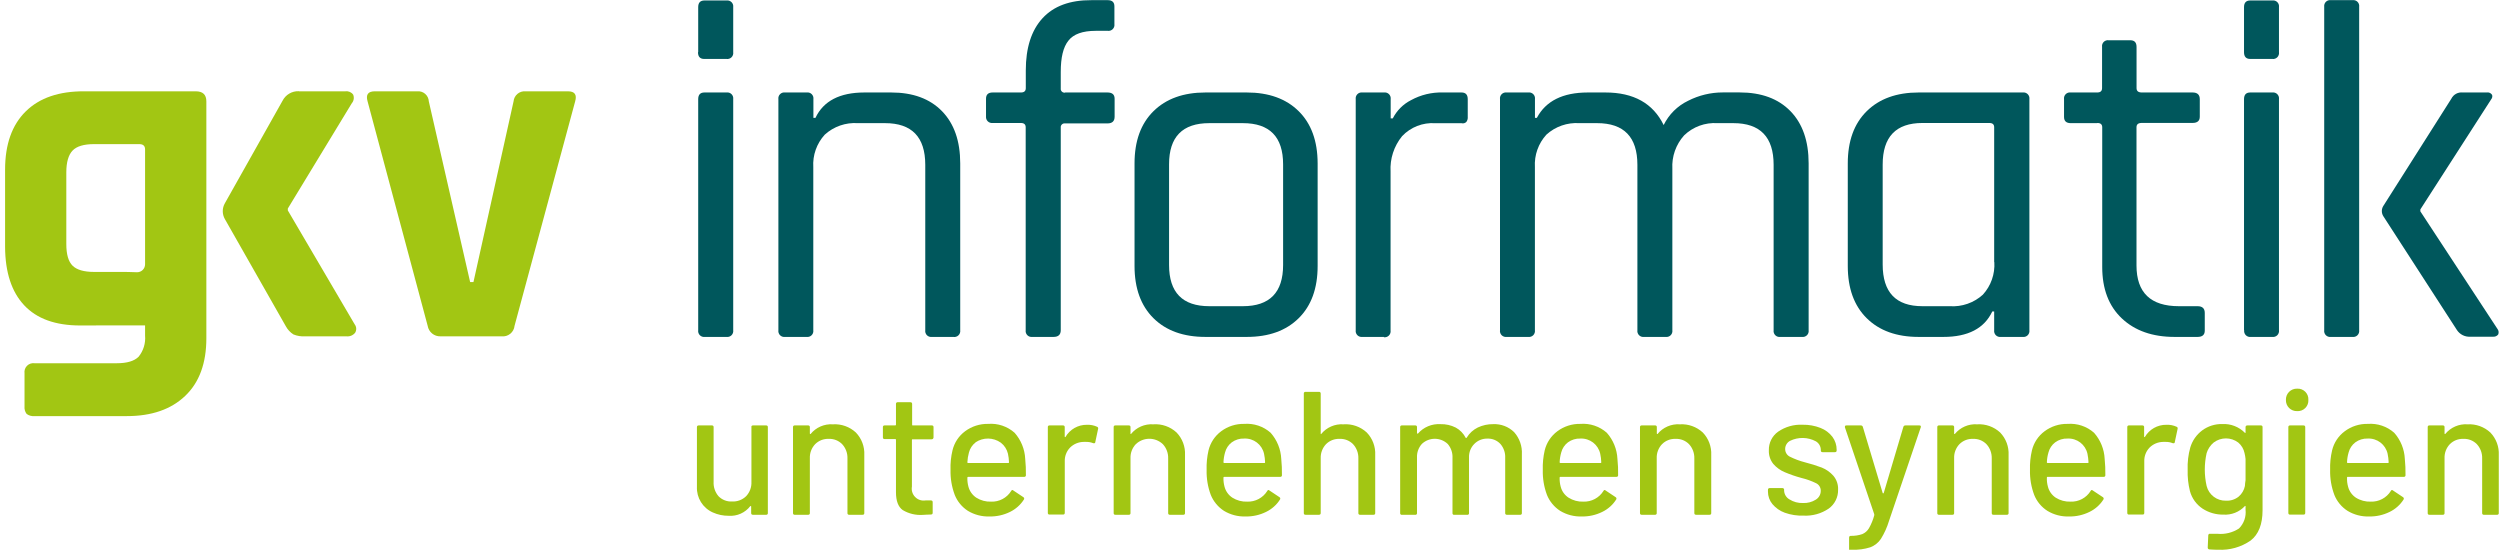
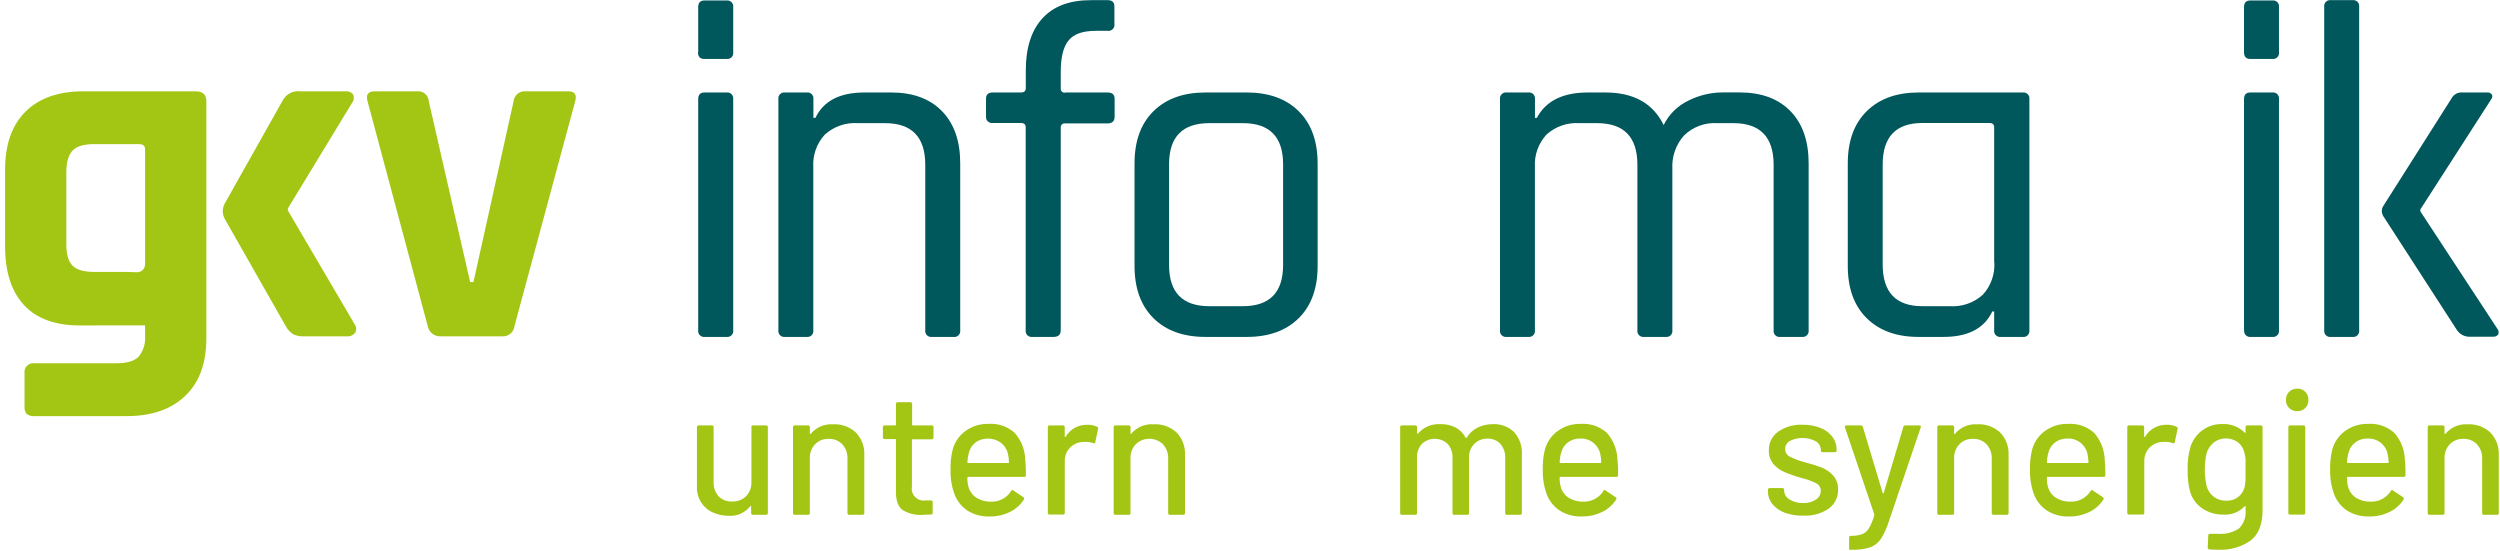
<svg xmlns="http://www.w3.org/2000/svg" width="472px" height="104px" viewBox="0 0 472 104" version="1.1">
  <title>logo</title>
  <desc>Created with Sketch.</desc>
  <g id="Page-1" stroke="none" stroke-width="1" fill="none" fill-rule="evenodd">
    <g id="logo" fill-rule="nonzero">
      <path d="M25.87,51.4 C26.271,51.405 26.658,51.25 26.944,50.968 C27.229,50.686 27.39,50.301 27.39,49.9 L27.39,28.21 C27.39,27.55 27.03,27.21 26.3,27.21 L17.78,27.21 C15.84,27.21 14.48,27.61 13.7,28.43 C12.92,29.25 12.52,30.62 12.52,32.56 L12.52,46.08 C12.52,48.02 12.91,49.38 13.7,50.16 C14.49,50.94 15.84,51.34 17.78,51.34 L21.14,51.34 C24.56,51.34 24.14,51.34 25.87,51.4 M18.14,61.45 L15.14,61.45 C10.473,61.45 6.95,60.18 4.57,57.64 C2.19,55.1 0.987,51.43 0.96,46.63 L0.96,32.03 C0.96,27.257 2.26,23.59 4.86,21.03 C7.46,18.47 11.16,17.207 15.96,17.24 L36.96,17.24 C38.29,17.24 38.96,17.87 38.96,19.14 L38.96,63.86 C38.96,68.58 37.627,72.21 34.96,74.75 C32.293,77.29 28.627,78.56 23.96,78.56 L6.53,78.56 C5.996,78.615 5.461,78.469 5.03,78.15 C4.723,77.748 4.58,77.244 4.63,76.74 L4.63,70.48 C4.556,69.957 4.732,69.429 5.105,69.055 C5.479,68.682 6.007,68.506 6.53,68.58 L22.04,68.58 C23.98,68.58 25.35,68.17 26.17,67.35 C27.081,66.226 27.518,64.791 27.39,63.35 L27.39,61.44 L23.49,61.44 C21.6,61.44 20.04,61.44 18.14,61.44" id="Shape" fill="#A2C613" />
      <path d="M56.43,17.24 L65.23,17.24 C65.793,17.165 66.351,17.407 66.68,17.87 C66.906,18.424 66.801,19.058 66.41,19.51 L54.34,39.37 L54.34,39.73 L66.96,61.23 C67.315,61.691 67.351,62.322 67.05,62.82 C66.659,63.311 66.044,63.568 65.42,63.5 L57.62,63.5 C56.862,63.55 56.103,63.427 55.4,63.14 C54.795,62.755 54.299,62.222 53.96,61.59 L42.46,41.37 C41.924,40.442 41.924,39.298 42.46,38.37 L53.34,19.03 C53.925,17.872 55.134,17.163 56.43,17.22" id="Path" fill="#A2C613" />
      <path d="M70.76,17.24 L78.76,17.24 C79.307,17.184 79.853,17.357 80.269,17.716 C80.685,18.076 80.935,18.591 80.96,19.14 L88.76,53.25 L89.39,53.25 L96.96,19.14 C97.008,18.587 97.275,18.075 97.701,17.719 C98.127,17.362 98.677,17.19 99.23,17.24 L107.23,17.24 C108.5,17.24 108.96,17.87 108.59,19.14 L97.15,61.5 C97.095,62.092 96.804,62.637 96.344,63.013 C95.883,63.389 95.291,63.564 94.7,63.5 L83.19,63.5 C81.984,63.551 80.932,62.691 80.74,61.5 L69.4,19.14 C69.03,17.87 69.49,17.24 70.76,17.24" id="Path" fill="#A2C613" />
      <path d="M131.82,9.86 L131.82,1.35 C131.82,0.51 132.21,0.09 133,0.09 L137.16,0.09 C137.508,0.04 137.859,0.156 138.109,0.403 C138.359,0.651 138.478,1.002 138.43,1.35 L138.43,9.86 C138.481,10.21 138.364,10.564 138.114,10.814 C137.864,11.064 137.51,11.181 137.16,11.13 L132.96,11.13 C132.17,11.13 131.78,10.7 131.78,9.86" id="Path" fill="#00575C" />
      <path d="M131.82,62.34 L131.82,18.73 C131.82,17.88 132.21,17.46 133,17.46 L137.16,17.46 C137.51,17.409 137.864,17.526 138.114,17.776 C138.364,18.026 138.481,18.38 138.43,18.73 L138.43,62.34 C138.481,62.69 138.364,63.044 138.114,63.294 C137.864,63.544 137.51,63.661 137.16,63.61 L133.09,63.61 C132.74,63.661 132.386,63.544 132.136,63.294 C131.886,63.044 131.769,62.69 131.82,62.34" id="Path" fill="#00575C" />
      <path d="M152.3,63.61 L148.23,63.61 C147.88,63.661 147.526,63.544 147.276,63.294 C147.026,63.044 146.909,62.69 146.96,62.34 L146.96,18.73 C146.909,18.38 147.026,18.026 147.276,17.776 C147.526,17.526 147.88,17.409 148.23,17.46 L152.3,17.46 C152.65,17.409 153.004,17.526 153.254,17.776 C153.504,18.026 153.621,18.38 153.57,18.73 L153.57,22.25 L153.96,22.25 C155.467,19.063 158.543,17.467 163.19,17.46 L168.26,17.46 C172.36,17.46 175.557,18.637 177.85,20.99 C180.143,23.343 181.29,26.63 181.29,30.85 L181.29,62.34 C181.342,62.701 181.216,63.065 180.952,63.317 C180.688,63.569 180.318,63.678 179.96,63.61 L175.96,63.61 C175.61,63.661 175.256,63.544 175.006,63.294 C174.756,63.044 174.639,62.69 174.69,62.34 L174.69,31.12 C174.69,25.873 172.157,23.25 167.09,23.25 L161.96,23.25 C159.672,23.095 157.419,23.879 155.72,25.42 C154.189,27.089 153.405,29.31 153.55,31.57 L153.55,62.34 C153.601,62.69 153.484,63.044 153.234,63.294 C152.984,63.544 152.63,63.661 152.28,63.61" id="Path" fill="#00575C" />
      <path d="M201.09,17.46 L209.09,17.46 C209.99,17.46 210.44,17.85 210.44,18.64 L210.44,22.03 C210.44,22.88 209.99,23.3 209.09,23.3 L201.09,23.3 C200.866,23.266 200.639,23.34 200.477,23.5 C200.316,23.659 200.239,23.885 200.27,24.11 L200.27,62.34 C200.27,63.18 199.82,63.61 198.91,63.61 L194.91,63.61 C194.562,63.658 194.211,63.539 193.963,63.289 C193.716,63.039 193.6,62.688 193.65,62.34 L193.65,24.03 C193.65,23.49 193.34,23.22 192.74,23.22 L187.4,23.22 C187.07,23.256 186.741,23.145 186.502,22.915 C186.262,22.685 186.137,22.361 186.16,22.03 L186.16,18.64 C186.16,17.85 186.58,17.46 187.42,17.46 L192.76,17.46 C193.36,17.46 193.67,17.19 193.67,16.64 L193.67,13.3 C193.67,9.02 194.723,5.733 196.83,3.44 C198.937,1.147 202.013,0.01 206.06,0.03 L209.14,0.03 C209.98,0.03 210.4,0.42 210.4,1.2 L210.4,4.55 C210.45,4.898 210.334,5.249 210.087,5.499 C209.839,5.749 209.488,5.868 209.14,5.82 L206.88,5.82 C204.4,5.82 202.68,6.437 201.72,7.67 C200.72,8.91 200.27,10.88 200.27,13.6 L200.27,16.67 C200.236,16.896 200.311,17.125 200.473,17.287 C200.635,17.449 200.864,17.524 201.09,17.49" id="Path" fill="#00575C" />
      <path d="M228.32,57.81 L234.65,57.81 C239.717,57.81 242.25,55.217 242.25,50.03 L242.25,31.03 C242.25,25.843 239.717,23.25 234.65,23.25 L228.32,23.25 C223.247,23.25 220.713,25.843 220.72,31.03 L220.72,50.03 C220.72,55.217 223.253,57.81 228.32,57.81 M235.38,63.61 L227.6,63.61 C223.433,63.61 220.16,62.433 217.78,60.08 C215.4,57.72 214.2,54.44 214.2,50.21 L214.2,30.85 C214.2,26.63 215.393,23.343 217.78,20.99 C220.167,18.637 223.44,17.46 227.6,17.46 L235.38,17.46 C239.54,17.46 242.81,18.637 245.19,20.99 C247.57,23.343 248.763,26.63 248.77,30.85 L248.77,50.21 C248.77,54.44 247.58,57.72 245.19,60.08 C242.8,62.44 239.54,63.61 235.38,63.61" id="Shape" fill="#00575C" />
-       <path d="M261.29,63.61 L257.21,63.61 C256.863,63.654 256.516,63.534 256.27,63.285 C256.025,63.035 255.91,62.686 255.96,62.34 L255.96,18.73 C255.91,18.382 256.026,18.031 256.273,17.781 C256.521,17.531 256.872,17.412 257.22,17.46 L261.3,17.46 C261.648,17.412 261.999,17.531 262.247,17.781 C262.494,18.031 262.61,18.382 262.56,18.73 L262.56,22.35 L262.96,22.35 C263.713,20.868 264.918,19.663 266.4,18.91 C268.236,17.902 270.307,17.402 272.4,17.46 L275.93,17.46 C276.72,17.46 277.11,17.88 277.11,18.73 L277.11,22.03 C277.149,22.385 277.053,22.743 276.84,23.03 C276.599,23.263 276.253,23.351 275.93,23.26 L270.96,23.26 C268.621,23.105 266.333,23.999 264.72,25.7 C263.181,27.582 262.403,29.973 262.54,32.4 L262.54,62.4 C262.59,62.748 262.474,63.099 262.227,63.349 C261.979,63.599 261.628,63.718 261.28,63.67" id="Path" fill="#00575C" />
      <path d="M288.53,63.61 L284.46,63.61 C284.112,63.658 283.761,63.539 283.513,63.289 C283.266,63.039 283.15,62.688 283.2,62.34 L283.2,18.73 C283.15,18.382 283.266,18.031 283.513,17.781 C283.761,17.531 284.112,17.412 284.46,17.46 L288.53,17.46 C288.88,17.409 289.234,17.526 289.484,17.776 C289.734,18.026 289.851,18.38 289.8,18.73 L289.8,22.25 L290.16,22.25 C291.853,19.063 295.053,17.467 299.76,17.46 L303.1,17.46 C308.433,17.46 312.1,19.51 314.1,23.61 C315.079,21.609 316.703,19.996 318.71,19.03 C320.74,17.99 322.989,17.449 325.27,17.45 L328.44,17.45 C332.54,17.45 335.737,18.627 338.03,20.98 C340.323,23.333 341.47,26.62 341.47,30.84 L341.47,62.34 C341.521,62.69 341.404,63.044 341.154,63.294 C340.904,63.544 340.55,63.661 340.2,63.61 L336.13,63.61 C335.78,63.661 335.426,63.544 335.176,63.294 C334.926,63.044 334.809,62.69 334.86,62.34 L334.86,31.12 C334.86,25.873 332.327,23.25 327.26,23.25 L324.26,23.25 C321.928,23.096 319.64,23.935 317.96,25.56 C316.413,27.278 315.614,29.541 315.74,31.85 L315.74,62.34 C315.791,62.69 315.674,63.044 315.424,63.294 C315.174,63.544 314.82,63.661 314.47,63.61 L310.4,63.61 C310.052,63.658 309.701,63.539 309.453,63.289 C309.206,63.039 309.09,62.688 309.14,62.34 L309.14,31.12 C309.14,25.873 306.603,23.25 301.53,23.25 L298.19,23.25 C295.905,23.099 293.657,23.882 291.96,25.42 C290.434,27.092 289.651,29.311 289.79,31.57 L289.79,62.34 C289.841,62.69 289.724,63.044 289.474,63.294 C289.224,63.544 288.87,63.661 288.52,63.61" id="Path" fill="#00575C" />
      <path d="M376.5,49.49 L376.5,24.03 C376.5,23.49 376.2,23.22 375.59,23.22 L362.96,23.22 C357.947,23.22 355.443,25.843 355.45,31.09 L355.45,49.94 C355.45,55.193 357.953,57.817 362.96,57.81 L368.11,57.81 C370.402,57.966 372.658,57.183 374.36,55.64 C375.888,53.97 376.671,51.75 376.53,49.49 M366.96,63.61 L362.25,63.61 C358.09,63.61 354.82,62.433 352.44,60.08 C350.05,57.72 348.86,54.44 348.86,50.21 L348.86,30.85 C348.86,26.63 350.053,23.343 352.44,20.99 C354.827,18.637 358.097,17.46 362.25,17.46 L381.89,17.46 C382.238,17.412 382.589,17.531 382.837,17.781 C383.084,18.031 383.2,18.382 383.15,18.73 L383.15,62.34 C383.2,62.688 383.084,63.039 382.837,63.289 C382.589,63.539 382.238,63.658 381.89,63.61 L377.76,63.61 C377.412,63.658 377.061,63.539 376.813,63.289 C376.566,63.039 376.45,62.688 376.5,62.34 L376.5,58.81 L376.14,58.81 C374.633,62.01 371.557,63.61 366.91,63.61" id="Shape" fill="#00575C" />
-       <path d="M395.96,23.25 L390.96,23.25 C390.11,23.25 389.69,22.86 389.69,22.07 L389.69,18.73 C389.639,18.38 389.756,18.026 390.006,17.776 C390.256,17.526 390.61,17.409 390.96,17.46 L395.96,17.46 C396.56,17.46 396.87,17.19 396.87,16.64 L396.87,8.86 C396.819,8.513 396.935,8.162 397.183,7.913 C397.432,7.665 397.783,7.549 398.13,7.6 L402.2,7.6 C402.99,7.6 403.38,8.02 403.38,8.86 L403.38,16.64 C403.38,17.19 403.71,17.46 404.38,17.46 L413.96,17.46 C414.86,17.46 415.32,17.88 415.32,18.73 L415.32,22.03 C415.32,22.82 414.86,23.21 413.96,23.21 L404.37,23.21 C403.7,23.21 403.37,23.48 403.37,24.02 L403.37,50.12 C403.37,55.247 406.037,57.81 411.37,57.81 L414.9,57.81 C415.81,57.81 416.26,58.24 416.26,59.08 L416.26,62.43 C416.26,63.21 415.81,63.61 414.9,63.61 L410.56,63.61 C406.4,63.61 403.083,62.447 400.61,60.12 C398.137,57.793 396.9,54.553 396.9,50.4 L396.9,24.03 C396.9,23.49 396.59,23.22 395.99,23.22" id="Path" fill="#00575C" />
      <path d="M423.67,9.86 L423.67,1.35 C423.67,0.51 424.06,0.09 424.85,0.09 L429.01,0.09 C429.357,0.039 429.708,0.155 429.957,0.403 C430.205,0.652 430.321,1.003 430.27,1.35 L430.27,9.86 C430.32,10.208 430.204,10.559 429.957,10.809 C429.709,11.059 429.358,11.178 429.01,11.13 L424.85,11.13 C424.06,11.13 423.67,10.7 423.67,9.86" id="Path" fill="#00575C" />
      <path d="M423.67,62.34 L423.67,18.73 C423.67,17.88 424.06,17.46 424.85,17.46 L429.01,17.46 C429.358,17.412 429.709,17.531 429.957,17.781 C430.204,18.031 430.32,18.382 430.27,18.73 L430.27,62.34 C430.32,62.688 430.204,63.039 429.957,63.289 C429.709,63.539 429.358,63.658 429.01,63.61 L424.96,63.61 C424.612,63.658 424.261,63.539 424.013,63.289 C423.766,63.039 423.65,62.688 423.7,62.34" id="Path" fill="#00575C" />
      <path d="M464.96,17.46 L469.48,17.46 C469.865,17.389 470.256,17.549 470.48,17.87 C470.63,18.14 470.56,18.49 470.26,18.87 L456.96,39.54 L456.96,39.9 L471.56,62.16 C471.767,62.453 471.802,62.835 471.65,63.16 C471.41,63.461 471.032,63.616 470.65,63.57 L466.4,63.57 C465.386,63.637 464.415,63.151 463.86,62.3 L449.96,40.8 C449.601,40.218 449.601,39.482 449.96,38.9 L462.81,18.64 C463.208,17.834 464.067,17.363 464.96,17.46 M444.15,63.61 L440.07,63.61 C439.722,63.658 439.371,63.539 439.123,63.289 C438.876,63.039 438.76,62.688 438.81,62.34 L438.81,1.26 C438.769,0.917 438.89,0.575 439.137,0.334 C439.384,0.093 439.729,-0.019 440.07,0.03 L444.15,0.03 C444.497,-0.021 444.848,0.095 445.097,0.343 C445.345,0.592 445.461,0.943 445.41,1.29 L445.41,62.34 C445.46,62.688 445.344,63.039 445.097,63.289 C444.849,63.539 444.498,63.658 444.15,63.61" id="Shape" fill="#00575C" />
      <g id="Group" transform="translate(130.96, 73.03)" fill="#A2C613">
        <path d="M11.2,7.29 L13.68,7.29 C13.771,7.276 13.863,7.307 13.928,7.372 C13.993,7.437 14.024,7.529 14.01,7.62 L14.01,23.83 C14.024,23.921 13.993,24.013 13.928,24.078 C13.863,24.143 13.771,24.174 13.68,24.16 L11.2,24.16 C10.97,24.16 10.86,24.06 10.86,23.83 L10.86,22.61 C10.86,22.61 10.86,22.53 10.81,22.52 C10.76,22.51 10.74,22.52 10.7,22.52 C9.734,23.776 8.201,24.464 6.62,24.35 C5.586,24.36 4.563,24.145 3.62,23.72 C1.721,22.876 0.531,20.956 0.62,18.88 L0.62,7.62 C0.62,7.4 0.73,7.29 0.96,7.29 L3.44,7.29 C3.531,7.276 3.623,7.307 3.688,7.372 C3.753,7.437 3.784,7.529 3.77,7.62 L3.77,17.93 C3.715,18.921 4.045,19.895 4.69,20.65 C5.36,21.342 6.298,21.708 7.26,21.65 C8.244,21.701 9.205,21.339 9.91,20.65 C10.596,19.923 10.957,18.948 10.91,17.95 L10.91,7.62 C10.86,7.4 11,7.29 11.2,7.29 L11.2,7.29 Z" id="Path" />
        <path d="M30.63,8.63 C31.725,9.77 32.3,11.311 32.22,12.89 L32.22,23.83 C32.234,23.921 32.203,24.013 32.138,24.078 C32.073,24.143 31.981,24.174 31.89,24.16 L29.37,24.16 C29.279,24.174 29.187,24.143 29.122,24.078 C29.057,24.013 29.026,23.921 29.04,23.83 L29.04,13.52 C29.074,12.527 28.715,11.56 28.04,10.83 C27.372,10.147 26.444,9.783 25.49,9.83 C24.537,9.791 23.612,10.154 22.94,10.83 C22.261,11.545 21.9,12.505 21.94,13.49 L21.94,23.83 C21.954,23.921 21.923,24.013 21.858,24.078 C21.793,24.143 21.701,24.174 21.61,24.16 L19.09,24.16 C18.999,24.174 18.907,24.143 18.842,24.078 C18.777,24.013 18.746,23.921 18.76,23.83 L18.76,7.62 C18.746,7.529 18.777,7.437 18.842,7.372 C18.907,7.307 18.999,7.276 19.09,7.29 L21.61,7.29 C21.701,7.276 21.793,7.307 21.858,7.372 C21.923,7.437 21.954,7.529 21.94,7.62 L21.94,8.81 C21.937,8.85 21.956,8.888 21.99,8.91 C21.99,8.91 22.05,8.91 22.08,8.91 C23.104,7.654 24.673,6.972 26.29,7.08 C27.888,6.982 29.456,7.542 30.63,8.63 L30.63,8.63 Z" id="Path" />
        <path d="M44.92,9.91 L41.34,9.91 C41.25,9.91 41.21,9.91 41.21,10.04 L41.21,18.83 C41.08,19.55 41.308,20.288 41.821,20.809 C42.334,21.33 43.068,21.569 43.79,21.45 L44.79,21.45 C45.02,21.45 45.13,21.56 45.13,21.78 L45.13,23.78 C45.13,24.01 45.02,24.11 44.79,24.11 C44.09,24.11 43.58,24.18 43.27,24.18 C41.94,24.272 40.614,23.955 39.47,23.27 C38.62,22.66 38.2,21.54 38.2,19.9 L38.2,10 C38.2,9.91 38.2,9.87 38.06,9.87 L36.06,9.87 C35.84,9.87 35.73,9.76 35.73,9.53 L35.73,7.62 C35.716,7.529 35.747,7.437 35.812,7.372 C35.877,7.307 35.969,7.276 36.06,7.29 L38.06,7.29 C38.098,7.293 38.135,7.279 38.162,7.252 C38.189,7.225 38.203,7.188 38.2,7.15 L38.2,3.24 C38.186,3.149 38.217,3.057 38.282,2.992 C38.347,2.927 38.439,2.896 38.53,2.91 L40.91,2.91 C41.14,2.91 41.25,3.02 41.25,3.24 L41.25,7.15 C41.25,7.24 41.25,7.29 41.38,7.29 L44.96,7.29 C45.051,7.276 45.143,7.307 45.208,7.372 C45.273,7.437 45.304,7.529 45.29,7.62 L45.29,9.57 C45.25,9.8 45.14,9.91 44.92,9.91 L44.92,9.91 Z" id="Path" />
        <path d="M62.73,16.67 C62.744,16.761 62.713,16.853 62.648,16.918 C62.583,16.983 62.491,17.014 62.4,17 L51.82,17 C51.782,16.997 51.745,17.011 51.718,17.038 C51.691,17.065 51.677,17.102 51.68,17.14 C51.66,17.72 51.728,18.3 51.88,18.86 C52.105,19.707 52.631,20.443 53.36,20.93 C54.196,21.457 55.172,21.719 56.16,21.68 C57.688,21.74 59.13,20.977 59.94,19.68 C60.05,19.45 60.2,19.42 60.37,19.58 L62.26,20.84 C62.331,20.883 62.381,20.953 62.4,21.034 C62.419,21.115 62.404,21.2 62.36,21.27 C61.718,22.282 60.807,23.095 59.73,23.62 C58.527,24.211 57.2,24.506 55.86,24.48 C54.426,24.529 53.009,24.16 51.78,23.42 C50.663,22.701 49.796,21.653 49.3,20.42 C48.731,18.906 48.459,17.297 48.5,15.68 C48.457,14.442 48.581,13.204 48.87,12 C49.213,10.554 50.056,9.275 51.25,8.39 C52.506,7.458 54.036,6.969 55.6,7 C57.426,6.856 59.231,7.463 60.6,8.68 C61.807,10.044 62.513,11.78 62.6,13.6 C62.703,14.62 62.746,15.645 62.73,16.67 L62.73,16.67 Z M53.24,10.49 C52.619,10.964 52.175,11.633 51.98,12.39 C51.81,12.997 51.71,13.621 51.68,14.25 C51.68,14.34 51.68,14.38 51.82,14.38 L59.41,14.38 C59.5,14.38 59.54,14.38 59.54,14.25 C59.523,13.705 59.456,13.163 59.34,12.63 C59.145,11.804 58.672,11.07 58,10.55 C56.572,9.532 54.663,9.508 53.21,10.49 L53.24,10.49 Z" id="Shape" />
        <path d="M76.19,7.55 C76.342,7.618 76.416,7.793 76.36,7.95 L75.83,10.44 C75.83,10.64 75.67,10.7 75.43,10.64 C75.007,10.472 74.555,10.39 74.1,10.4 L73.64,10.4 C72.677,10.409 71.755,10.792 71.07,11.47 C70.388,12.175 70.026,13.13 70.07,14.11 L70.07,23.79 C70.07,24.02 69.95,24.12 69.73,24.12 L67.2,24.12 C67.109,24.134 67.017,24.103 66.952,24.038 C66.887,23.973 66.856,23.881 66.87,23.79 L66.87,7.62 C66.856,7.529 66.887,7.437 66.952,7.372 C67.017,7.307 67.109,7.276 67.2,7.29 L69.72,7.29 C69.812,7.277 69.904,7.307 69.971,7.372 C70.037,7.436 70.07,7.528 70.06,7.62 L70.06,9.37 C70.06,9.44 70.06,9.48 70.11,9.49 C70.16,9.5 70.17,9.49 70.19,9.49 C71.025,8.03 72.589,7.141 74.27,7.17 C74.931,7.144 75.589,7.274 76.19,7.55 L76.19,7.55 Z" id="Path" />
        <path d="M91.18,8.63 C92.275,9.77 92.85,11.311 92.77,12.89 L92.77,23.83 C92.784,23.921 92.753,24.013 92.688,24.078 C92.623,24.143 92.531,24.174 92.44,24.16 L89.92,24.16 C89.829,24.174 89.737,24.143 89.672,24.078 C89.607,24.013 89.576,23.921 89.59,23.83 L89.59,13.52 C89.621,12.527 89.262,11.561 88.59,10.83 C87.158,9.47 84.912,9.47 83.48,10.83 C82.801,11.545 82.44,12.505 82.48,13.49 L82.48,23.83 C82.494,23.921 82.463,24.013 82.398,24.078 C82.333,24.143 82.241,24.174 82.15,24.16 L79.63,24.16 C79.539,24.174 79.447,24.143 79.382,24.078 C79.317,24.013 79.286,23.921 79.3,23.83 L79.3,7.62 C79.286,7.529 79.317,7.437 79.382,7.372 C79.447,7.307 79.539,7.276 79.63,7.29 L82.15,7.29 C82.241,7.276 82.333,7.307 82.398,7.372 C82.463,7.437 82.494,7.529 82.48,7.62 L82.48,8.81 C82.464,8.841 82.464,8.879 82.48,8.91 C82.48,8.91 82.54,8.91 82.57,8.91 C83.594,7.654 85.163,6.972 86.78,7.08 C88.398,6.965 89.991,7.527 91.18,8.63 L91.18,8.63 Z" id="Path" />
-         <path d="M111.07,16.67 C111.084,16.761 111.053,16.853 110.988,16.918 C110.923,16.983 110.831,17.014 110.74,17 L100.16,17 C100.123,16.996 100.086,17.01 100.06,17.038 C100.035,17.065 100.024,17.103 100.03,17.14 C100.01,17.72 100.078,18.3 100.23,18.86 C100.451,19.709 100.978,20.446 101.71,20.93 C102.546,21.457 103.522,21.719 104.51,21.68 C106.036,21.734 107.476,20.972 108.29,19.68 C108.4,19.45 108.54,19.42 108.72,19.58 L110.61,20.84 C110.681,20.883 110.731,20.953 110.75,21.034 C110.769,21.115 110.754,21.2 110.71,21.27 C110.067,22.285 109.152,23.099 108.07,23.62 C106.87,24.211 105.547,24.506 104.21,24.48 C102.776,24.529 101.359,24.16 100.13,23.42 C99.012,22.699 98.143,21.652 97.64,20.42 C97.074,18.906 96.806,17.296 96.85,15.68 C96.81,14.443 96.931,13.206 97.21,12 C97.56,10.554 98.406,9.277 99.6,8.39 C100.851,7.456 102.379,6.966 103.94,7 C105.766,6.858 107.571,7.464 108.94,8.68 C110.147,10.044 110.853,11.78 110.94,13.6 C111.042,14.62 111.086,15.645 111.07,16.67 L111.07,16.67 Z M101.59,10.49 C100.969,10.964 100.525,11.633 100.33,12.39 C100.156,12.996 100.055,13.62 100.03,14.25 C100.027,14.285 100.04,14.32 100.065,14.345 C100.09,14.37 100.125,14.383 100.16,14.38 L107.76,14.38 C107.85,14.38 107.89,14.38 107.89,14.25 C107.873,13.705 107.806,13.163 107.69,12.63 C107.303,10.891 105.719,9.684 103.94,9.77 C103.098,9.737 102.269,9.991 101.59,10.49 L101.59,10.49 Z" id="Shape" />
-         <path d="M127.09,8.63 C128.185,9.77 128.76,11.311 128.68,12.89 L128.68,23.83 C128.694,23.921 128.663,24.013 128.598,24.078 C128.533,24.143 128.441,24.174 128.35,24.16 L125.83,24.16 C125.739,24.174 125.647,24.143 125.582,24.078 C125.517,24.013 125.486,23.921 125.5,23.83 L125.5,13.52 C125.531,12.527 125.172,11.561 124.5,10.83 C123.83,10.145 122.897,9.781 121.94,9.83 C120.987,9.791 120.062,10.154 119.39,10.83 C118.714,11.547 118.354,12.505 118.39,13.49 L118.39,23.83 C118.39,24.06 118.27,24.16 118.05,24.16 L115.53,24.16 C115.439,24.174 115.347,24.143 115.282,24.078 C115.217,24.013 115.186,23.921 115.2,23.83 L115.2,1.28 C115.186,1.189 115.217,1.097 115.282,1.032 C115.347,0.967 115.439,0.936 115.53,0.95 L118.05,0.95 C118.142,0.937 118.234,0.967 118.301,1.032 C118.367,1.096 118.4,1.188 118.39,1.28 L118.39,8.81 C118.374,8.841 118.374,8.879 118.39,8.91 C118.401,8.923 118.418,8.93 118.435,8.93 C118.452,8.93 118.469,8.923 118.48,8.91 C119.504,7.654 121.073,6.972 122.69,7.08 C124.308,6.965 125.901,7.527 127.09,8.63 L127.09,8.63 Z" id="Path" />
        <path d="M154.91,8.56 C155.933,9.712 156.458,11.222 156.37,12.76 L156.37,23.83 C156.384,23.921 156.353,24.013 156.288,24.078 C156.223,24.143 156.131,24.174 156.04,24.16 L153.55,24.16 C153.459,24.174 153.367,24.143 153.302,24.078 C153.237,24.013 153.206,23.921 153.22,23.83 L153.22,13.42 C153.27,12.455 152.944,11.509 152.31,10.78 C151.68,10.109 150.79,9.745 149.87,9.78 C148.941,9.756 148.043,10.118 147.39,10.78 C146.711,11.463 146.349,12.398 146.39,13.36 L146.39,23.84 C146.404,23.931 146.373,24.023 146.308,24.088 C146.243,24.153 146.151,24.184 146.06,24.17 L143.6,24.17 C143.509,24.184 143.417,24.153 143.352,24.088 C143.287,24.023 143.256,23.931 143.27,23.84 L143.27,13.42 C143.32,12.455 142.994,11.509 142.36,10.78 C140.993,9.491 138.857,9.491 137.49,10.78 C136.854,11.485 136.524,12.412 136.57,13.36 L136.57,23.84 C136.584,23.931 136.553,24.023 136.488,24.088 C136.423,24.153 136.331,24.184 136.24,24.17 L133.72,24.17 C133.629,24.184 133.537,24.153 133.472,24.088 C133.407,24.023 133.376,23.931 133.39,23.84 L133.39,7.62 C133.376,7.529 133.407,7.437 133.472,7.372 C133.537,7.307 133.629,7.276 133.72,7.29 L136.24,7.29 C136.331,7.276 136.423,7.307 136.488,7.372 C136.553,7.437 136.584,7.529 136.57,7.62 L136.57,8.75 C136.571,8.786 136.589,8.82 136.62,8.84 C136.62,8.84 136.7,8.84 136.74,8.84 C137.802,7.611 139.378,6.948 141,7.05 C142.003,7.022 142.996,7.245 143.89,7.7 C144.688,8.135 145.337,8.8 145.75,9.61 C145.81,9.7 145.88,9.7 145.95,9.61 C146.448,8.776 147.177,8.106 148.05,7.68 C148.956,7.252 149.948,7.037 150.95,7.05 C152.423,6.981 153.857,7.528 154.91,8.56 L154.91,8.56 Z" id="Path" />
        <path d="M174.54,16.67 C174.554,16.761 174.523,16.853 174.458,16.918 C174.393,16.983 174.301,17.014 174.21,17 L163.63,17 C163.593,16.996 163.556,17.01 163.53,17.038 C163.505,17.065 163.494,17.103 163.5,17.14 C163.48,17.72 163.548,18.3 163.7,18.86 C163.917,19.711 164.445,20.449 165.18,20.93 C166.016,21.457 166.992,21.719 167.98,21.68 C169.506,21.734 170.946,20.972 171.76,19.68 C171.87,19.45 172.01,19.42 172.19,19.58 L174.08,20.84 C174.151,20.883 174.201,20.953 174.22,21.034 C174.239,21.115 174.224,21.2 174.18,21.27 C173.537,22.285 172.622,23.099 171.54,23.62 C170.34,24.211 169.017,24.506 167.68,24.48 C166.246,24.529 164.829,24.16 163.6,23.42 C162.482,22.699 161.613,21.652 161.11,20.42 C160.544,18.906 160.276,17.296 160.32,15.68 C160.28,14.443 160.401,13.206 160.68,12 C161.03,10.554 161.876,9.277 163.07,8.39 C164.321,7.456 165.849,6.966 167.41,7 C169.236,6.858 171.041,7.464 172.41,8.68 C173.617,10.044 174.323,11.78 174.41,13.6 C174.518,14.62 174.561,15.645 174.54,16.67 L174.54,16.67 Z M165.06,10.49 C164.439,10.964 163.995,11.633 163.8,12.39 C163.626,12.996 163.525,13.62 163.5,14.25 C163.497,14.285 163.51,14.32 163.535,14.345 C163.56,14.37 163.595,14.383 163.63,14.38 L171.23,14.38 C171.32,14.38 171.36,14.38 171.36,14.25 C171.343,13.705 171.276,13.163 171.16,12.63 C170.773,10.891 169.189,9.684 167.41,9.77 C166.568,9.737 165.739,9.991 165.06,10.49 L165.06,10.49 Z" id="Shape" />
-         <path d="M190.53,8.63 C191.625,9.77 192.2,11.311 192.12,12.89 L192.12,23.83 C192.134,23.921 192.103,24.013 192.038,24.078 C191.973,24.143 191.881,24.174 191.79,24.16 L189.27,24.16 C189.04,24.16 188.93,24.06 188.93,23.83 L188.93,13.52 C188.961,12.527 188.602,11.561 187.93,10.83 C187.262,10.147 186.334,9.783 185.38,9.83 C184.427,9.791 183.502,10.154 182.83,10.83 C182.151,11.545 181.79,12.505 181.83,13.49 L181.83,23.83 C181.844,23.921 181.813,24.013 181.748,24.078 C181.683,24.143 181.591,24.174 181.5,24.16 L179,24.16 C178.909,24.174 178.817,24.143 178.752,24.078 C178.687,24.013 178.656,23.921 178.67,23.83 L178.67,7.62 C178.656,7.529 178.687,7.437 178.752,7.372 C178.817,7.307 178.909,7.276 179,7.29 L181.52,7.29 C181.611,7.276 181.703,7.307 181.768,7.372 C181.833,7.437 181.864,7.529 181.85,7.62 L181.85,8.81 C181.847,8.85 181.866,8.888 181.9,8.91 C181.9,8.91 181.96,8.91 181.98,8.91 C183.006,7.651 184.58,6.968 186.2,7.08 C187.794,6.985 189.358,7.545 190.53,8.63 L190.53,8.63 Z" id="Path" />
        <path d="M206,23.77 C205.089,23.439 204.282,22.873 203.66,22.13 C203.126,21.478 202.833,20.663 202.83,19.82 L202.83,19.46 C202.817,19.368 202.847,19.276 202.912,19.209 C202.976,19.143 203.068,19.11 203.16,19.12 L205.55,19.12 C205.642,19.11 205.734,19.143 205.798,19.209 C205.863,19.276 205.893,19.368 205.88,19.46 L205.88,19.62 C205.915,20.298 206.292,20.912 206.88,21.25 C207.647,21.736 208.543,21.976 209.45,21.94 C210.303,21.981 211.148,21.757 211.87,21.3 C212.444,20.952 212.796,20.331 212.8,19.66 C212.822,19.05 212.486,18.483 211.94,18.21 C211.054,17.774 210.121,17.439 209.16,17.21 C208.083,16.919 207.027,16.555 206,16.12 C205.169,15.774 204.43,15.24 203.84,14.56 C203.26,13.836 202.962,12.927 203,12 C202.956,10.605 203.613,9.28 204.75,8.47 C206.105,7.539 207.728,7.079 209.37,7.16 C210.533,7.136 211.688,7.344 212.77,7.77 C213.651,8.113 214.422,8.691 215,9.44 C215.526,10.152 215.806,11.015 215.8,11.9 L215.8,12 C215.8,12.23 215.69,12.34 215.47,12.34 L213.14,12.34 C212.92,12.34 212.81,12.23 212.81,12 L212.81,11.9 C212.802,11.235 212.445,10.624 211.87,10.29 C210.355,9.48 208.544,9.446 207,10.2 C206.435,10.502 206.082,11.09 206.08,11.73 C206.068,12.345 206.41,12.913 206.96,13.19 C207.867,13.641 208.819,13.997 209.8,14.25 C210.884,14.524 211.953,14.858 213,15.25 C213.831,15.588 214.573,16.111 215.17,16.78 C215.793,17.515 216.114,18.458 216.07,19.42 C216.108,20.835 215.441,22.176 214.29,23 C212.902,23.941 211.245,24.404 209.57,24.32 C208.356,24.364 207.145,24.177 206,23.77 L206,23.77 Z" id="Path" />
        <path d="M218.15,30.76 L218.15,28.48 C218.15,28.25 218.26,28.14 218.48,28.14 L218.55,28.14 C219.26,28.149 219.967,28.037 220.64,27.81 C221.168,27.585 221.61,27.196 221.9,26.7 C222.337,25.933 222.673,25.113 222.9,24.26 C222.9,24.26 222.9,24.18 222.9,24.06 L217.36,7.65 L217.36,7.52 C217.36,7.36 217.46,7.29 217.66,7.29 L220.34,7.29 C220.518,7.272 220.684,7.38 220.74,7.55 L224.49,20.05 C224.504,20.093 224.545,20.122 224.59,20.12 C224.59,20.12 224.66,20.12 224.69,20.05 L228.4,7.55 C228.456,7.38 228.622,7.272 228.8,7.29 L231.42,7.29 C231.66,7.29 231.75,7.41 231.68,7.65 L225.68,25.33 C225.321,26.522 224.807,27.662 224.15,28.72 C223.665,29.443 222.966,29.996 222.15,30.3 C221.035,30.651 219.868,30.807 218.7,30.76 L218.24,30.76 L218.15,30.76 Z" id="Path" />
        <path d="M246.67,8.63 C247.765,9.77 248.34,11.311 248.26,12.89 L248.26,23.83 C248.274,23.921 248.243,24.013 248.178,24.078 C248.113,24.143 248.021,24.174 247.93,24.16 L245.41,24.16 C245.18,24.16 245.08,24.06 245.08,23.83 L245.08,13.52 C245.11,12.527 244.751,11.562 244.08,10.83 C243.412,10.147 242.484,9.783 241.53,9.83 C240.577,9.791 239.652,10.154 238.98,10.83 C238.301,11.545 237.94,12.505 237.98,13.49 L237.98,23.83 C237.994,23.921 237.963,24.013 237.898,24.078 C237.833,24.143 237.741,24.174 237.65,24.16 L235.13,24.16 C235.039,24.174 234.947,24.143 234.882,24.078 C234.817,24.013 234.786,23.921 234.8,23.83 L234.8,7.62 C234.786,7.529 234.817,7.437 234.882,7.372 C234.947,7.307 235.039,7.276 235.13,7.29 L237.65,7.29 C237.741,7.276 237.833,7.307 237.898,7.372 C237.963,7.437 237.994,7.529 237.98,7.62 L237.98,8.81 C237.977,8.85 237.996,8.888 238.03,8.91 C238.03,8.91 238.09,8.91 238.11,8.91 C239.136,7.651 240.71,6.968 242.33,7.08 C243.928,6.982 245.496,7.542 246.67,8.63 L246.67,8.63 Z" id="Path" />
        <path d="M266.53,16.67 C266.544,16.761 266.513,16.853 266.448,16.918 C266.383,16.983 266.291,17.014 266.2,17 L255.62,17 C255.53,17 255.49,17 255.49,17.14 C255.465,17.72 255.533,18.301 255.69,18.86 C255.907,19.708 256.431,20.445 257.16,20.93 C257.997,21.456 258.972,21.717 259.96,21.68 C261.488,21.74 262.93,20.977 263.74,19.68 C263.85,19.45 264,19.42 264.17,19.58 L266.07,20.84 C266.213,20.934 266.257,21.123 266.17,21.27 C265.527,22.285 264.612,23.099 263.53,23.62 C262.33,24.21 261.007,24.505 259.67,24.48 C258.236,24.531 256.818,24.163 255.59,23.42 C254.467,22.704 253.597,21.655 253.1,20.42 C252.531,18.906 252.259,17.297 252.3,15.68 C252.262,14.442 252.386,13.205 252.67,12 C253.016,10.552 253.863,9.274 255.06,8.39 C256.311,7.456 257.839,6.966 259.4,7 C261.225,6.861 263.029,7.467 264.4,8.68 C265.607,10.044 266.313,11.78 266.4,13.6 C266.503,14.62 266.546,15.645 266.53,16.67 L266.53,16.67 Z M257.05,10.49 C256.429,10.964 255.985,11.633 255.79,12.39 C255.611,12.995 255.51,13.62 255.49,14.25 C255.49,14.34 255.49,14.38 255.62,14.38 L263.21,14.38 C263.3,14.38 263.35,14.38 263.35,14.25 C263.328,13.705 263.261,13.164 263.15,12.63 C262.763,10.891 261.179,9.684 259.4,9.77 C258.558,9.735 257.728,9.989 257.05,10.49 L257.05,10.49 Z" id="Shape" />
        <path d="M280,7.55 C280.16,7.62 280.21,7.75 280.17,7.95 L279.64,10.44 C279.64,10.64 279.48,10.7 279.24,10.64 C278.817,10.472 278.365,10.39 277.91,10.4 L277.45,10.4 C276.487,10.409 275.565,10.792 274.88,11.47 C274.201,12.177 273.84,13.131 273.88,14.11 L273.88,23.79 C273.894,23.881 273.863,23.973 273.798,24.038 C273.733,24.103 273.641,24.134 273.55,24.12 L271,24.12 C270.909,24.134 270.817,24.103 270.752,24.038 C270.687,23.973 270.656,23.881 270.67,23.79 L270.67,7.62 C270.656,7.529 270.687,7.437 270.752,7.372 C270.817,7.307 270.909,7.276 271,7.29 L273.52,7.29 C273.611,7.276 273.703,7.307 273.768,7.372 C273.833,7.437 273.864,7.529 273.85,7.62 L273.85,9.37 C273.85,9.44 273.85,9.48 273.9,9.49 C273.95,9.5 273.96,9.49 273.98,9.49 C274.818,8.034 276.38,7.146 278.06,7.17 C278.728,7.139 279.393,7.27 280,7.55 L280,7.55 Z" id="Path" />
        <path d="M293.36,7.29 L295.88,7.29 C295.971,7.276 296.063,7.307 296.128,7.372 C296.193,7.437 296.224,7.529 296.21,7.62 L296.21,23.3 C296.21,25.967 295.453,27.88 293.94,29.04 C292.154,30.268 290.014,30.872 287.85,30.76 C287.5,30.76 286.95,30.76 286.19,30.7 C286.095,30.701 286.004,30.66 285.941,30.59 C285.878,30.519 285.848,30.424 285.86,30.33 L285.96,28.05 C285.959,27.96 285.995,27.873 286.06,27.81 C286.133,27.744 286.236,27.721 286.33,27.75 L287.69,27.75 C289.121,27.887 290.556,27.534 291.76,26.75 C292.691,25.816 293.147,24.51 293,23.2 L293,22.61 C293.016,22.579 293.016,22.541 293,22.51 C292.964,22.483 292.916,22.483 292.88,22.51 C291.835,23.639 290.335,24.234 288.8,24.13 C287.418,24.15 286.061,23.76 284.9,23.01 C283.721,22.233 282.868,21.053 282.5,19.69 C282.175,18.383 282.03,17.037 282.07,15.69 C282.015,14.256 282.184,12.822 282.57,11.44 C282.954,10.163 283.735,9.042 284.8,8.24 C285.897,7.425 287.234,6.999 288.6,7.03 C290.199,6.944 291.758,7.548 292.88,8.69 C292.918,8.71 292.962,8.71 293,8.69 C293,8.69 293,8.69 293,8.61 L293,7.61 C293,7.4 293.13,7.29 293.36,7.29 L293.36,7.29 Z M293,17.63 C293,17.23 293,16.57 293,15.63 C293,14.69 293,14.05 293,13.63 C292.964,13.256 292.901,12.885 292.81,12.52 C292.652,11.738 292.232,11.032 291.62,10.52 C290.248,9.48 288.352,9.48 286.98,10.52 C286.353,11.045 285.891,11.739 285.65,12.52 C285.19,14.561 285.19,16.679 285.65,18.72 C286.068,20.398 287.602,21.556 289.33,21.5 C290.187,21.541 291.03,21.267 291.7,20.73 C292.306,20.214 292.721,19.51 292.88,18.73 C292.89,18.41 292.94,18 293,17.63 L293,17.63 Z" id="Shape" />
        <path d="M301.22,4 C300.817,3.595 300.6,3.041 300.62,2.47 C300.6,1.902 300.817,1.351 301.219,0.949 C301.621,0.547 302.172,0.33 302.74,0.35 C303.312,0.314 303.873,0.526 304.278,0.932 C304.684,1.337 304.896,1.898 304.86,2.47 C304.896,3.042 304.684,3.603 304.278,4.008 C303.873,4.414 303.312,4.626 302.74,4.59 C302.174,4.61 301.625,4.396 301.22,4 Z M301.08,23.76 L301.08,7.62 C301.066,7.529 301.097,7.437 301.162,7.372 C301.227,7.307 301.319,7.276 301.41,7.29 L303.93,7.29 C304.16,7.29 304.27,7.4 304.27,7.62 L304.27,23.8 C304.27,24.02 304.16,24.13 303.93,24.13 L301.41,24.13 C301.319,24.144 301.227,24.113 301.162,24.048 C301.097,23.983 301.066,23.891 301.08,23.8 L301.08,23.76 Z" id="Shape" />
        <path d="M323.2,16.67 C323.214,16.761 323.183,16.853 323.118,16.918 C323.053,16.983 322.961,17.014 322.87,17 L312.29,17 C312.2,17 312.16,17 312.16,17.14 C312.135,17.72 312.203,18.301 312.36,18.86 C312.577,19.708 313.101,20.445 313.83,20.93 C314.67,21.457 315.649,21.719 316.64,21.68 C318.166,21.734 319.606,20.972 320.42,19.68 C320.53,19.45 320.67,19.42 320.85,19.58 L322.74,20.84 C322.883,20.934 322.927,21.123 322.84,21.27 C322.197,22.285 321.282,23.099 320.2,23.62 C319,24.21 317.677,24.505 316.34,24.48 C314.906,24.531 313.488,24.163 312.26,23.42 C311.137,22.704 310.267,21.655 309.77,20.42 C309.201,18.906 308.929,17.297 308.97,15.68 C308.932,14.442 309.056,13.205 309.34,12 C309.686,10.552 310.533,9.274 311.73,8.39 C312.981,7.456 314.509,6.966 316.07,7 C317.895,6.861 319.699,7.467 321.07,8.68 C322.277,10.044 322.983,11.78 323.07,13.6 C323.173,14.62 323.216,15.645 323.2,16.67 L323.2,16.67 Z M313.72,10.49 C313.099,10.964 312.655,11.633 312.46,12.39 C312.281,12.995 312.18,13.62 312.16,14.25 C312.16,14.34 312.16,14.38 312.29,14.38 L319.88,14.38 C319.97,14.38 320.02,14.38 320.02,14.25 C319.998,13.705 319.931,13.164 319.82,12.63 C319.433,10.891 317.849,9.684 316.07,9.77 C315.228,9.737 314.399,9.991 313.72,10.49 L313.72,10.49 Z" id="Shape" />
        <path d="M339.22,8.63 C340.315,9.77 340.89,11.311 340.81,12.89 L340.81,23.83 C340.824,23.921 340.793,24.013 340.728,24.078 C340.663,24.143 340.571,24.174 340.48,24.16 L338,24.16 C337.909,24.174 337.817,24.143 337.752,24.078 C337.687,24.013 337.656,23.921 337.67,23.83 L337.67,13.52 C337.704,12.527 337.345,11.56 336.67,10.83 C336.002,10.147 335.074,9.783 334.12,9.83 C333.167,9.791 332.242,10.154 331.57,10.83 C330.891,11.545 330.53,12.505 330.57,13.49 L330.57,23.83 C330.584,23.921 330.553,24.013 330.488,24.078 C330.423,24.143 330.331,24.174 330.24,24.16 L327.72,24.16 C327.629,24.174 327.537,24.143 327.472,24.078 C327.407,24.013 327.376,23.921 327.39,23.83 L327.39,7.62 C327.376,7.529 327.407,7.437 327.472,7.372 C327.537,7.307 327.629,7.276 327.72,7.29 L330.24,7.29 C330.331,7.276 330.423,7.307 330.488,7.372 C330.553,7.437 330.584,7.529 330.57,7.62 L330.57,8.81 C330.567,8.85 330.586,8.888 330.62,8.91 C330.62,8.91 330.68,8.91 330.7,8.91 C331.726,7.651 333.3,6.968 334.92,7.08 C336.504,6.993 338.056,7.553 339.22,8.63 L339.22,8.63 Z" id="Path" />
      </g>
    </g>
  </g>
</svg>